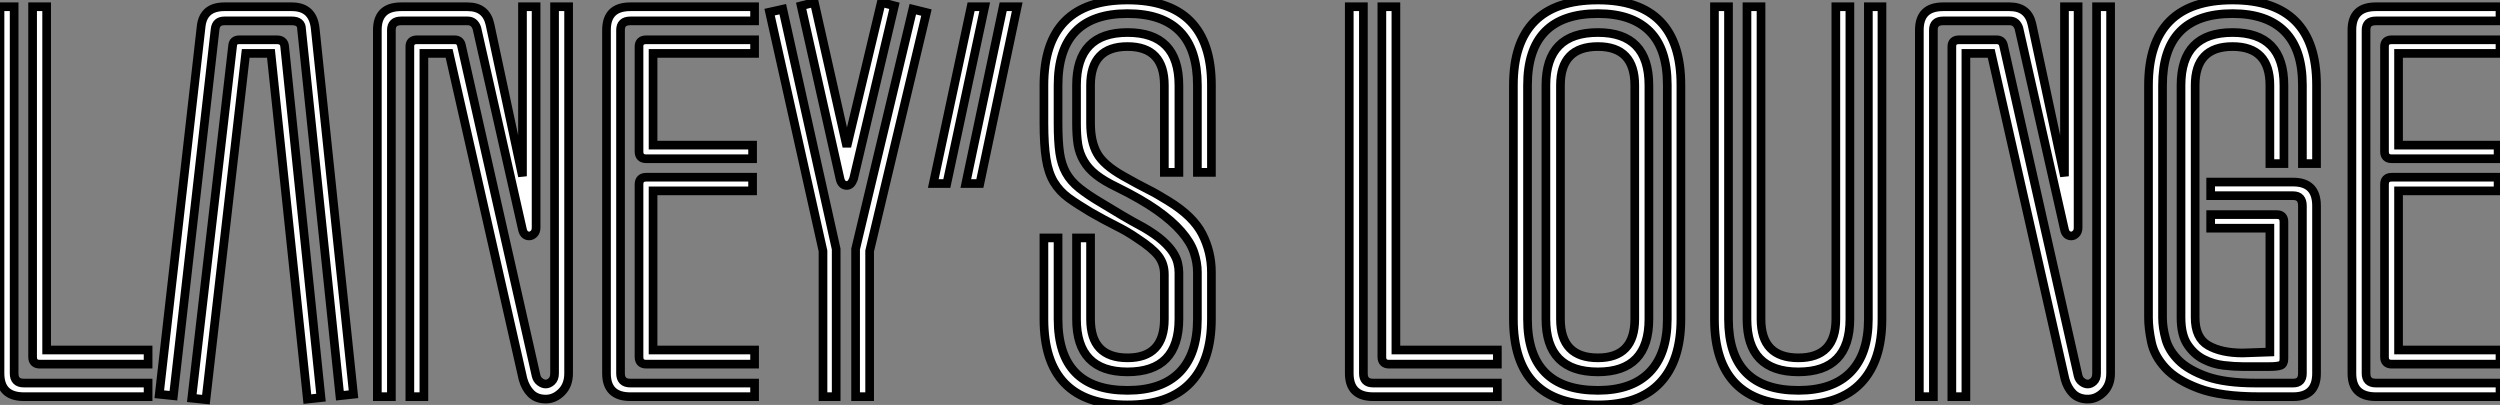
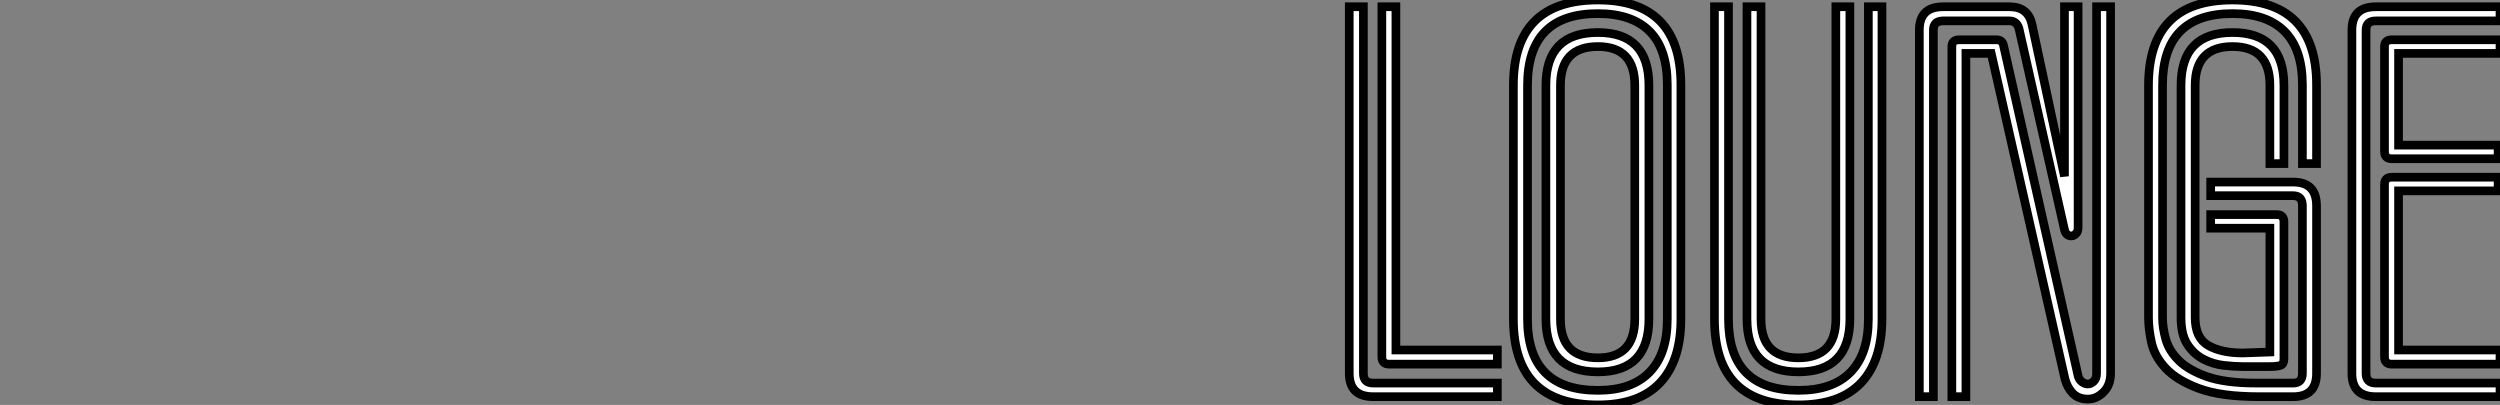
<svg xmlns="http://www.w3.org/2000/svg" viewBox="1.996 5.252 288.336 46.7">
  <rect x="1.996" y="5.252" width="288.336" height="46.7" fill="#808080" stroke="none" />
-   <path d="M19.26-5.38L19.26-3.75L6.78-3.75Q5.94-3.75 5.94-4.59L5.94-4.59L5.94-44.97L7.56-44.97L7.56-5.38L19.26-5.38ZM19.26-1.57L19.26 0L4.93 0Q2.18 0 2.18-2.69L2.18-2.69L2.18-44.97L3.81-44.97L3.81-2.69Q3.81-1.57 4.93-1.57L4.93-1.57L19.26-1.57ZM20.55 0L20.55 0ZM38.53-42.50L42.95-0.28L41.38-0.11L36.96-42.39Q36.96-43.34 35.84-43.34L35.84-43.34L28.06-43.34Q27.10-43.34 26.99-42.39L26.99-42.39L22.18-0.11L20.55-0.28L25.37-42.62Q25.59-44.97 28.06-44.97L28.06-44.97L35.84-44.97Q38.25-44.97 38.53-42.50L38.53-42.50ZM35-40.49L39.20 0.11L37.63 0.28L33.43-39.59L30.52-39.59L25.93 0.34L24.30 0.17L29.01-40.49Q29.06-41.16 29.79-41.16L29.79-41.16L34.10-41.16Q34.89-41.16 35-40.49L35-40.49ZM45.70 0L45.70 0ZM67.76-44.97L67.76-2.69Q67.76-1.34 66.95-0.53Q66.14 0.28 65.13 0.28L65.13 0.28Q64.06 0.28 63.42-0.36Q62.78-1.01 62.50-2.02L62.50-2.02L53.98-39.59L51.07-39.59L51.07 0L49.45 0L49.45-40.38Q49.45-41.16 50.29-41.16L50.29-41.16L54.60-41.16Q55.22-41.16 55.38-40.60L55.38-40.60L64.01-2.41Q64.12-1.96 64.46-1.71Q64.79-1.46 65.13-1.46L65.13-1.46Q65.46-1.46 65.80-1.76Q66.14-2.07 66.14-2.69L66.14-2.69L66.14-44.97L67.76-44.97ZM64.01-44.97L64.01-19.49Q64.01-19.04 63.76-18.79Q63.50-18.54 63.22-18.54L63.22-18.54Q62.61-18.54 62.44-19.26L62.44-19.26L57.18-42.50Q56.90-43.34 56.11-43.34L56.11-43.34L48.44-43.34Q47.32-43.34 47.32-42.28L47.32-42.28L47.32 0L45.70 0L45.70-42.28Q45.70-44.97 48.44-44.97L48.44-44.97L56.11-44.97Q58.24-44.97 58.69-42.95L58.69-42.95L62.44-25.42L62.44-44.97L64.01-44.97ZM72.13 0L72.13 0ZM89.21-41.16L89.21-39.59L77.50-39.59L77.50-29.01L88.98-29.01L88.98-27.44L76.72-27.44Q75.88-27.44 75.88-28.28L75.88-28.28L75.88-40.38Q75.88-41.16 76.72-41.16L76.72-41.16L89.21-41.16ZM89.21-1.57L89.21 0L74.87 0Q72.13 0 72.13-2.69L72.13-2.69L72.13-42.28Q72.13-44.97 74.87-44.97L74.87-44.97L89.21-44.97L89.21-43.34L74.87-43.34Q73.75-43.34 73.75-42.28L73.75-42.28L73.75-2.69Q73.75-1.57 74.87-1.57L74.87-1.57L89.21-1.57ZM89.21-5.38L89.21-3.75L76.72-3.75Q75.88-3.75 75.88-4.59L75.88-4.59L75.88-24.47Q75.88-25.31 76.72-25.31L76.72-25.31L88.98-25.31L88.98-23.74L77.50-23.74L77.50-5.38L89.21-5.38ZM90.94 0L90.94 0ZM107.46-44.69L109.03-44.30L102.48-16.80L102.48 0L100.86 0L100.86-17.02L107.46-44.69ZM98.62-17.02L98.62 0L97.10 0L97.10-16.80L90.94-44.35L92.46-44.69L98.62-17.02ZM103.82-45.47L105.34-45.08L100.63-25.14Q100.35-24.36 99.85-24.36L99.85-24.36Q99.23-24.36 99.06-25.14L99.06-25.14L94.58-45.08L96.10-45.47L99.85-28.84L103.82-45.47ZM119.50-44.97L115.19-24.58L113.57-24.58L117.88-44.97L119.50-44.97ZM115.75-44.97L111.38-24.58L109.82-24.58L114.18-44.97L115.75-44.97ZM122.58 0L122.58 0ZM141.90-35.90L141.90-25.87L140.28-25.87L140.28-35.90Q140.28-44.18 132.22-44.18L132.22-44.18Q124.21-44.18 124.21-35.90L124.21-35.90L124.21-31.53Q124.21-29.46 124.40-28.11Q124.60-26.77 125.13-25.82Q125.66-24.86 126.67-24.05Q127.68-23.24 129.30-22.29L129.30-22.29Q130.31-21.67 131.49-20.97Q132.66-20.27 134.12-19.49L134.12-19.49Q135.46-18.70 136.25-18.00Q137.03-17.30 137.45-16.66Q137.87-16.02 138.01-15.43Q138.15-14.84 138.15-14.34L138.15-14.34L138.15-8.96Q138.15-2.86 132.22-2.86L132.22-2.86Q126.34-2.86 126.34-8.96L126.34-8.96L126.34-18.31L127.96-18.31L127.96-8.96Q127.96-4.48 132.22-4.48L132.22-4.48Q136.47-4.48 136.47-8.96L136.47-8.96L136.47-14.11Q136.47-15.34 135.77-16.24Q135.07-17.14 133.34-18.26L133.34-18.26Q132.22-19.04 130.87-19.71Q129.53-20.38 127.96-21.28L127.96-21.28Q126.45-22.18 125.41-22.93Q124.38-23.69 123.73-24.75Q123.09-25.82 122.84-27.41Q122.58-29.01 122.58-31.53L122.58-31.53L122.58-35.90Q122.58-45.75 132.22-45.75L132.22-45.75Q141.90-45.75 141.90-35.90L141.90-35.90ZM141.90-14.34L141.90-8.96Q141.90-4.14 139.47-1.60Q137.03 0.95 132.22 0.95L132.22 0.95Q122.58 0.95 122.58-8.96L122.58-8.96L122.58-18.31L124.21-18.31L124.21-8.96Q124.21-0.73 132.22-0.73L132.22-0.73Q136.19-0.73 138.24-2.83Q140.28-4.93 140.28-8.96L140.28-8.96L140.28-14.34Q140.28-15.46 139.89-16.63Q139.50-17.81 138.43-19.04Q137.37-20.27 135.58-21.53Q133.78-22.79 131.04-24.14L131.04-24.14Q129.53-24.86 128.60-25.59Q127.68-26.32 127.18-27.19Q126.67-28.06 126.50-29.09Q126.34-30.13 126.34-31.53L126.34-31.53L126.34-35.90Q126.34-42 132.22-42L132.22-42Q138.15-42 138.15-35.90L138.15-35.90L138.15-25.87L136.47-25.87L136.47-35.90Q136.47-40.38 132.22-40.38L132.22-40.38Q127.96-40.38 127.96-35.90L127.96-35.90L127.96-31.53Q127.96-29.40 128.72-28.06Q129.47-26.71 131.77-25.42L131.77-25.42Q133.45-24.47 134.51-23.94Q135.58-23.41 136.92-22.57L136.92-22.57Q139.78-20.83 140.84-18.76Q141.90-16.69 141.90-14.34L141.90-14.34Z" fill="white" stroke="black" transform="translate(0 0) scale(1 1) translate(-0.184 51.002)" />
  <path d="M19.26-5.38L19.26-3.75L6.78-3.75Q5.94-3.75 5.94-4.59L5.94-4.59L5.94-44.97L7.56-44.97L7.56-5.38L19.26-5.38ZM19.26-1.57L19.26 0L4.93 0Q2.18 0 2.18-2.69L2.18-2.69L2.18-44.97L3.81-44.97L3.81-2.69Q3.81-1.57 4.93-1.57L4.93-1.57L19.26-1.57ZM21.11 0L21.11 0ZM40.43-35.95L40.43-8.96Q40.43-4.14 38.02-1.60Q35.62 0.95 30.86 0.95L30.86 0.95Q21.11 0.95 21.11-8.96L21.11-8.96L21.11-35.90Q21.11-45.75 30.86-45.75L30.86-45.75Q40.43-45.75 40.43-35.95L40.43-35.95ZM38.86-8.96L38.86-35.95Q38.86-40.10 36.82-42.14Q34.78-44.18 30.86-44.18L30.86-44.18Q22.74-44.18 22.74-35.90L22.74-35.90L22.74-8.96Q22.74-0.73 30.86-0.73L30.86-0.73Q34.78-0.73 36.82-2.83Q38.86-4.93 38.86-8.96L38.86-8.96ZM36.74-35.90L36.74-8.96Q36.74-2.86 30.86-2.86L30.86-2.86Q24.86-2.86 24.86-8.96L24.86-8.96L24.86-35.90Q24.86-42 30.86-42L30.86-42Q36.74-42 36.74-35.90L36.74-35.90ZM35.11-8.96L35.11-35.90Q35.11-40.38 30.86-40.38L30.86-40.38Q26.54-40.38 26.54-35.90L26.54-35.90L26.54-8.96Q26.54-4.48 30.86-4.48L30.86-4.48Q35.11-4.48 35.11-8.96L35.11-8.96ZM44.30 0L44.30 0ZM59.92-44.97L59.92-8.96Q59.92-2.86 53.98-2.86L53.98-2.86Q48.05-2.86 48.05-8.96L48.05-8.96L48.05-44.97L49.67-44.97L49.67-8.96Q49.67-4.48 53.98-4.48L53.98-4.48Q58.30-4.48 58.30-8.96L58.30-8.96L58.30-44.97L59.92-44.97ZM63.62-44.97L63.62-8.96Q63.62-4.14 61.21-1.60Q58.80 0.95 53.98 0.95L53.98 0.95Q44.30 0.95 44.30-8.96L44.30-8.96L44.30-44.97L45.92-44.97L45.92-8.96Q45.92-0.73 53.98-0.73L53.98-0.73Q57.96-0.73 60.00-2.83Q62.05-4.93 62.05-8.96L62.05-8.96L62.05-44.97L63.62-44.97ZM67.93 0L67.93 0ZM89.99-44.97L89.99-2.69Q89.99-1.34 89.18-0.53Q88.37 0.28 87.36 0.28L87.36 0.28Q86.30 0.28 85.65-0.36Q85.01-1.01 84.73-2.02L84.73-2.02L76.22-39.59L73.30-39.59L73.30 0L71.68 0L71.68-40.38Q71.68-41.16 72.52-41.16L72.52-41.16L76.83-41.16Q77.45-41.16 77.62-40.60L77.62-40.60L86.24-2.41Q86.35-1.96 86.69-1.71Q87.02-1.46 87.36-1.46L87.36-1.46Q87.70-1.46 88.03-1.76Q88.37-2.07 88.37-2.69L88.37-2.69L88.37-44.97L89.99-44.97ZM86.24-44.97L86.24-19.49Q86.24-19.04 85.99-18.79Q85.74-18.54 85.46-18.54L85.46-18.54Q84.84-18.54 84.67-19.26L84.67-19.26L79.41-42.50Q79.13-43.34 78.34-43.34L78.34-43.34L70.67-43.34Q69.55-43.34 69.55-42.28L69.55-42.28L69.55 0L67.93 0L67.93-42.28Q67.93-44.97 70.67-44.97L70.67-44.97L78.34-44.97Q80.47-44.97 80.92-42.95L80.92-42.95L84.67-25.42L84.67-44.97L86.24-44.97ZM94.36 0L94.36 0ZM113.74-22.01L113.74-2.69Q113.74 0 111.05 0L111.05 0L107.13 0Q102.70 0 100.16-0.95Q97.61-1.90 96.32-3.30Q95.03-4.70 94.70-6.27Q94.36-7.84 94.36-9.13L94.36-9.13L94.36-35.90Q94.36-45.75 104.05-45.75L104.05-45.75Q113.74-45.75 113.74-35.95L113.74-35.95L113.74-26.88L112.11-26.88L112.11-35.95Q112.11-40.04 110.07-42.11Q108.02-44.18 104.05-44.18L104.05-44.18Q95.98-44.18 95.98-35.90L95.98-35.90L95.98-9.13Q95.98-7.95 96.35-6.64Q96.71-5.32 97.83-4.20Q98.95-3.08 101.08-2.32Q103.21-1.57 106.74-1.57L106.74-1.57L111.05-1.57Q112.11-1.57 112.11-2.69L112.11-2.69L112.11-22.01Q112.11-23.18 111.05-23.18L111.05-23.18L101.53-23.18L101.53-24.75L111.05-24.75Q113.74-24.75 113.74-22.01L113.74-22.01ZM109.98-20.16L109.98-4.37Q109.98-3.75 109.59-3.61Q109.20-3.47 108.25-3.47L108.25-3.47L105.22-3.47Q104.27-3.47 103.04-3.61Q101.81-3.75 100.72-4.31Q99.62-4.87 98.87-5.99Q98.11-7.11 98.11-9.13L98.11-9.13L98.11-35.90Q98.11-42 104.05-42L104.05-42Q109.98-42 109.98-35.90L109.98-35.90L109.98-26.88L108.36-26.88L108.36-35.90Q108.36-40.38 104.05-40.38L104.05-40.38Q99.74-40.38 99.74-35.90L99.74-35.90L99.74-9.13Q99.74-6.78 101.25-5.91Q102.76-5.04 105.22-5.04L105.22-5.04L108.36-5.15L108.36-19.43L101.53-19.43L101.53-21L109.14-21Q109.98-21 109.98-20.16L109.98-20.16ZM117.82 0L117.82 0ZM134.90-41.16L134.90-39.59L123.20-39.59L123.20-29.01L134.68-29.01L134.68-27.44L122.42-27.44Q121.58-27.44 121.58-28.28L121.58-28.28L121.58-40.38Q121.58-41.16 122.42-41.16L122.42-41.16L134.90-41.16ZM134.90-1.57L134.90 0L120.57 0Q117.82 0 117.82-2.69L117.82-2.69L117.82-42.28Q117.82-44.97 120.57-44.97L120.57-44.97L134.90-44.97L134.90-43.34L120.57-43.34Q119.45-43.34 119.45-42.28L119.45-42.28L119.45-2.69Q119.45-1.57 120.57-1.57L120.57-1.57L134.90-1.57ZM134.90-5.38L134.90-3.75L122.42-3.75Q121.58-3.75 121.58-4.59L121.58-4.59L121.58-24.47Q121.58-25.31 122.42-25.31L122.42-25.31L134.68-25.31L134.68-23.74L123.20-23.74L123.20-5.38L134.90-5.38Z" fill="white" stroke="black" transform="translate(155.616 0) scale(1 1) translate(-0.184 51.002)" />
</svg>